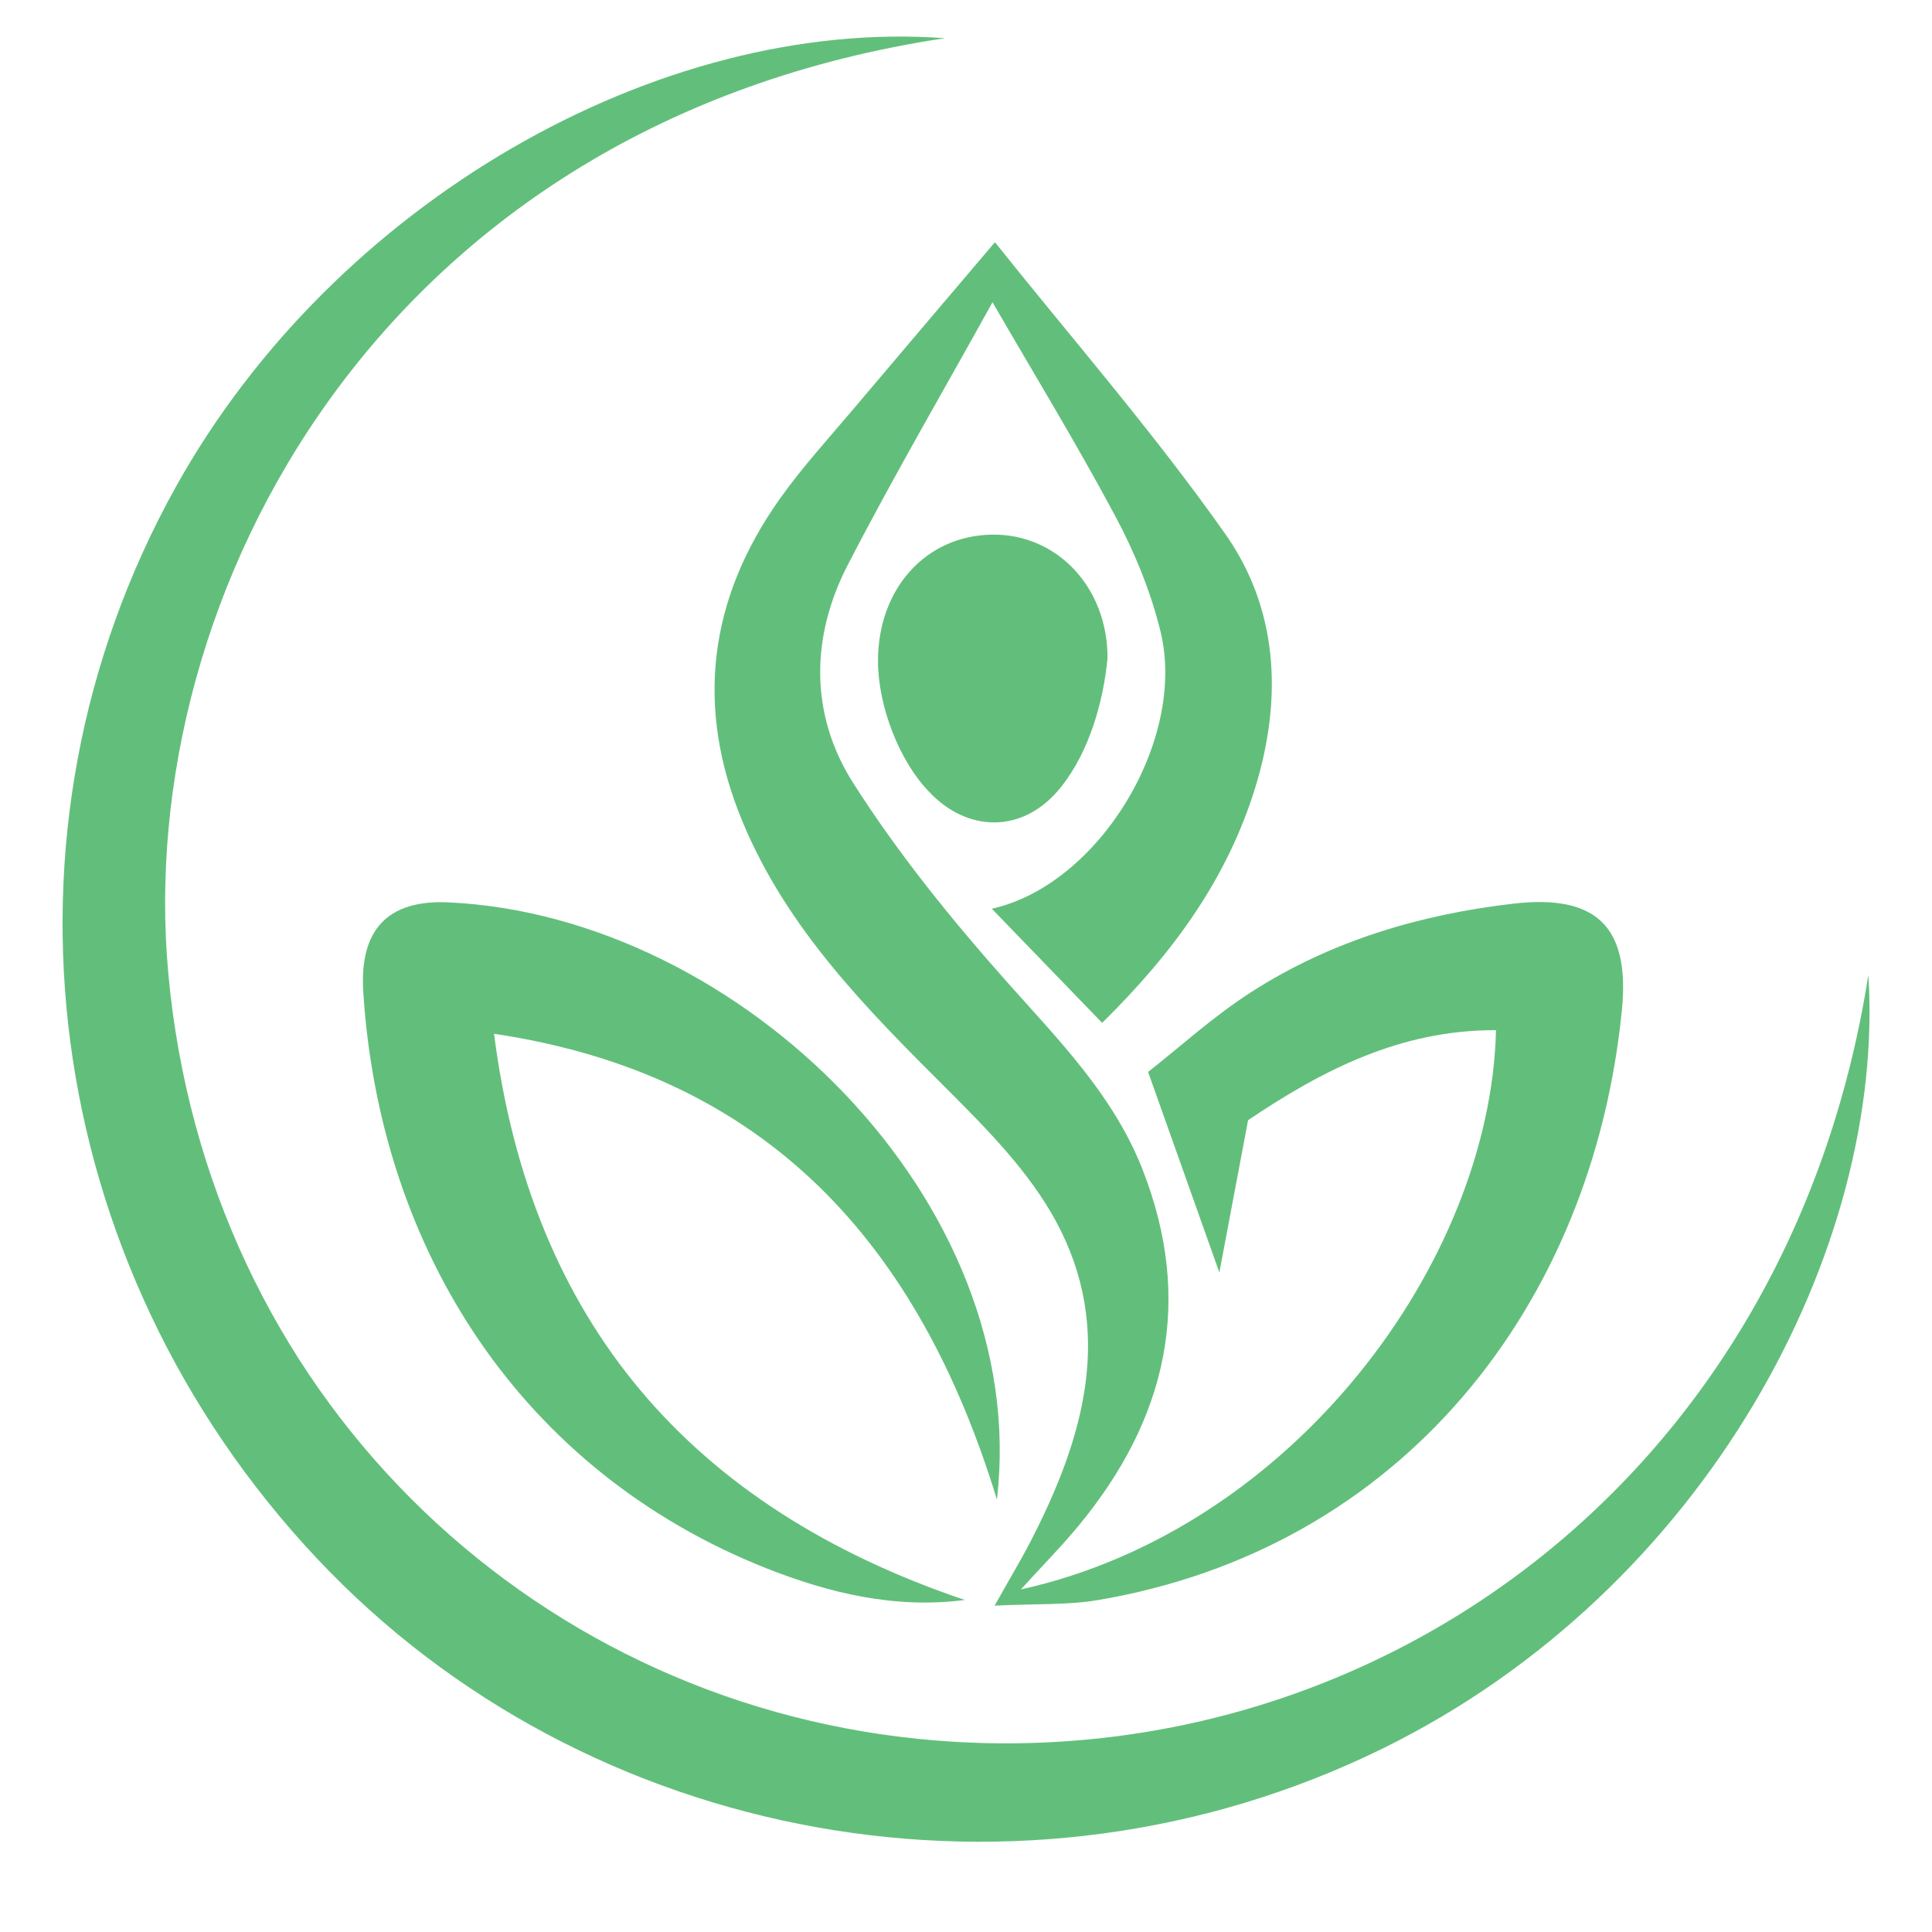
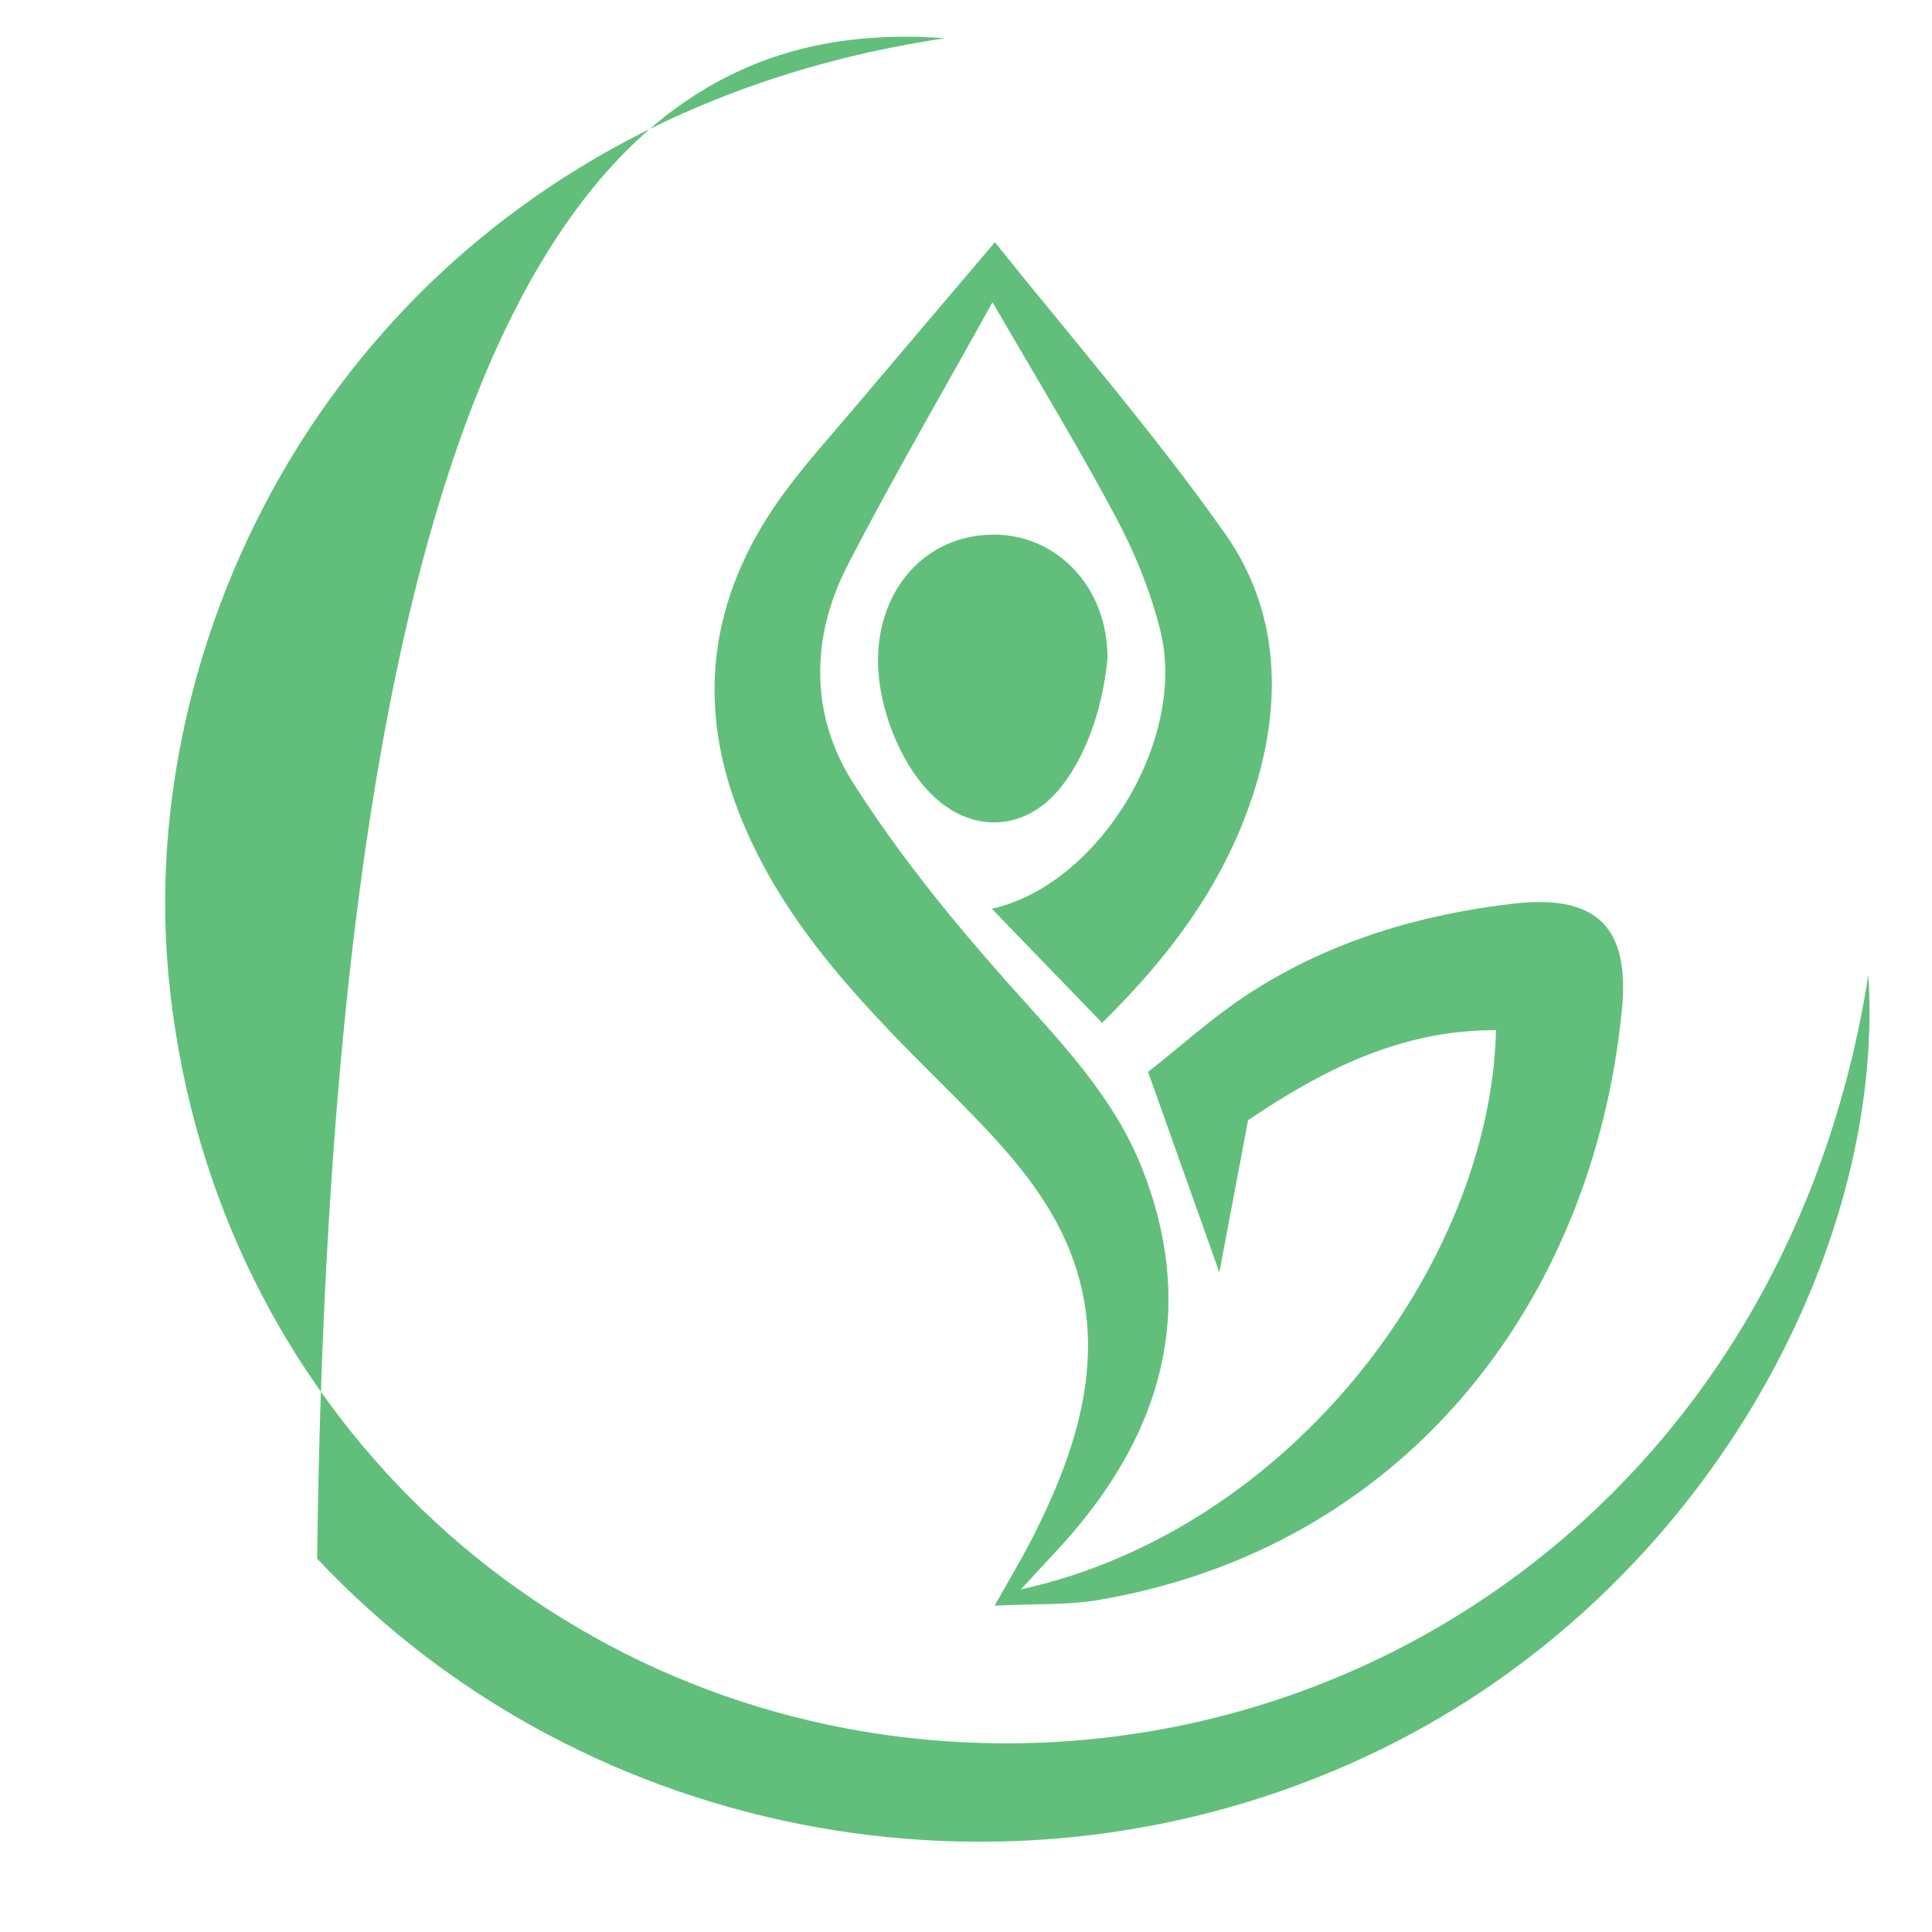
<svg xmlns="http://www.w3.org/2000/svg" version="1.1" id="Calque_1" x="0px" y="0px" width="36px" height="36px" viewBox="0 0 36 36" enable-background="new 0 0 36 36" xml:space="preserve">
  <g>
-     <path fill="#62BF7B" d="M17.607,0.712C7.121,2.285,2.489,11.078,3.136,18.138c0.716,7.807,6.67,13.524,13.98,14.264   c8.188,0.828,16.188-4.62,17.698-14.234c0.325,5.078-3.004,11.449-9.062,14.419c-6.669,3.271-14.809,1.807-19.843-3.544   C0.746,23.556-0.313,15.519,3.278,9.069C6.224,3.777,12.265,0.317,17.607,0.712z" />
+     <path fill="#62BF7B" d="M17.607,0.712C7.121,2.285,2.489,11.078,3.136,18.138c0.716,7.807,6.67,13.524,13.98,14.264   c8.188,0.828,16.188-4.62,17.698-14.234c0.325,5.078-3.004,11.449-9.062,14.419c-6.669,3.271-14.809,1.807-19.843-3.544   C6.224,3.777,12.265,0.317,17.607,0.712z" />
    <g>
      <path fill="#62BF7B" d="M18.533,29.919c0.309-0.55,0.501-0.868,0.671-1.198c0.993-1.927,1.578-3.93,0.468-5.972    c-0.492-0.906-1.259-1.689-2.001-2.43c-1.506-1.502-2.999-2.996-3.835-5.008c-0.889-2.137-0.631-4.144,0.693-6.014    c0.426-0.6,0.928-1.147,1.403-1.711c0.864-1.024,1.734-2.043,2.607-3.073c1.394,1.748,2.942,3.522,4.292,5.436    c0.987,1.402,1.069,3.059,0.562,4.716c-0.521,1.695-1.512,3.071-2.856,4.395c-0.728-0.752-1.38-1.428-2.056-2.127    c1.99-0.442,3.637-3.139,3.144-5.165c-0.181-0.739-0.479-1.469-0.838-2.141c-0.721-1.351-1.52-2.659-2.293-3.995    c-0.892,1.612-1.839,3.232-2.699,4.898c-0.694,1.345-0.704,2.791,0.101,4.057c0.836,1.315,1.832,2.544,2.869,3.712    c0.963,1.083,1.979,2.106,2.521,3.484c0.965,2.456,0.457,4.656-1.187,6.645c-0.318,0.386-0.671,0.742-1.077,1.189    c5.073-1.123,8.751-6.1,8.854-10.421c-1.78-0.009-3.244,0.75-4.62,1.677c-0.174,0.921-0.337,1.786-0.535,2.838    c-0.468-1.316-0.861-2.423-1.328-3.737c0.577-0.451,1.211-1.032,1.923-1.489c1.482-0.952,3.143-1.445,4.885-1.647    c1.538-0.177,2.174,0.424,2.021,1.977c-0.542,5.507-4.103,10.053-9.787,11.004C19.885,29.909,19.32,29.881,18.533,29.919z" />
-       <path fill="#62BF7B" d="M18.576,27.942c-1.454-4.755-4.28-7.92-9.37-8.679c0.687,5.378,3.667,8.825,8.771,10.55    c-1.301,0.169-2.529-0.129-3.691-0.588c-4.555-1.804-7.207-5.91-7.517-10.739c-0.074-1.162,0.455-1.723,1.583-1.672    C13.781,17.062,19.227,22.384,18.576,27.942z" />
    </g>
    <path fill="#62BF7B" d="M16.36,12.316c-0.001-1.347,0.891-2.336,2.126-2.354c1.205-0.017,2.157,0.979,2.151,2.306   c-0.079,0.816-0.34,1.721-0.846,2.372c-0.721,0.928-1.782,0.859-2.477,0.115C16.763,14.192,16.361,13.167,16.36,12.316z" />
  </g>
</svg>